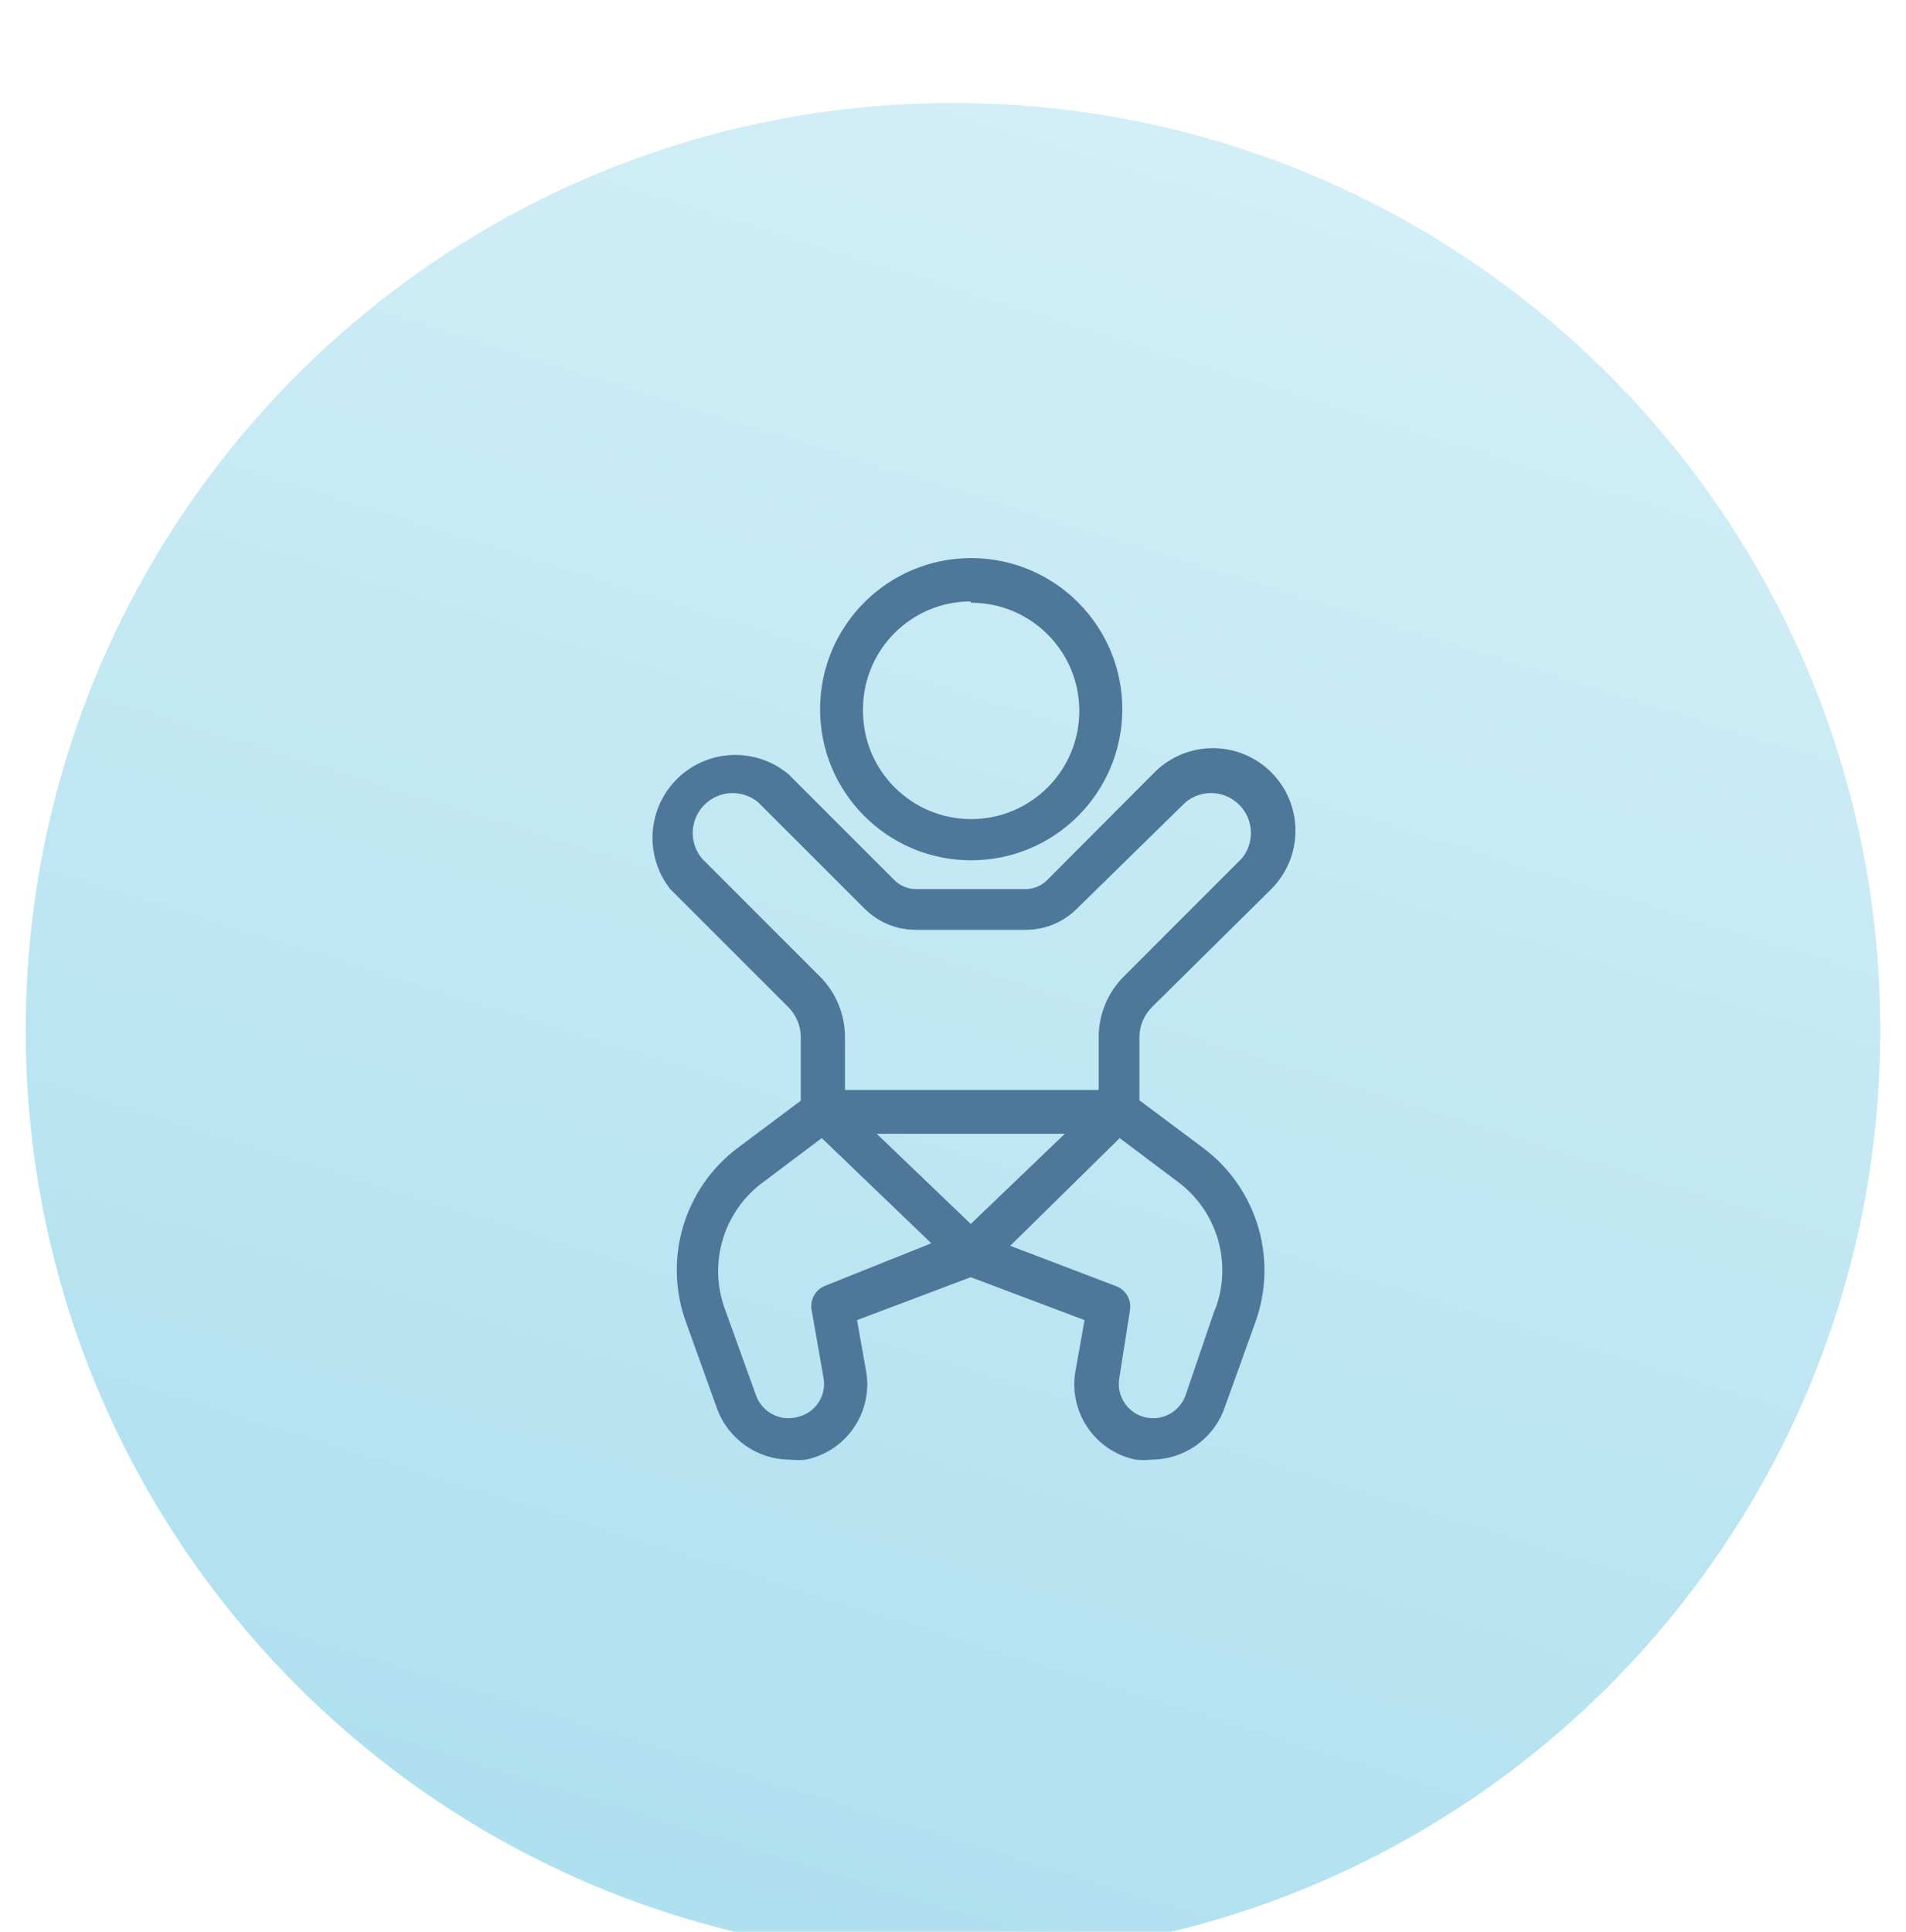
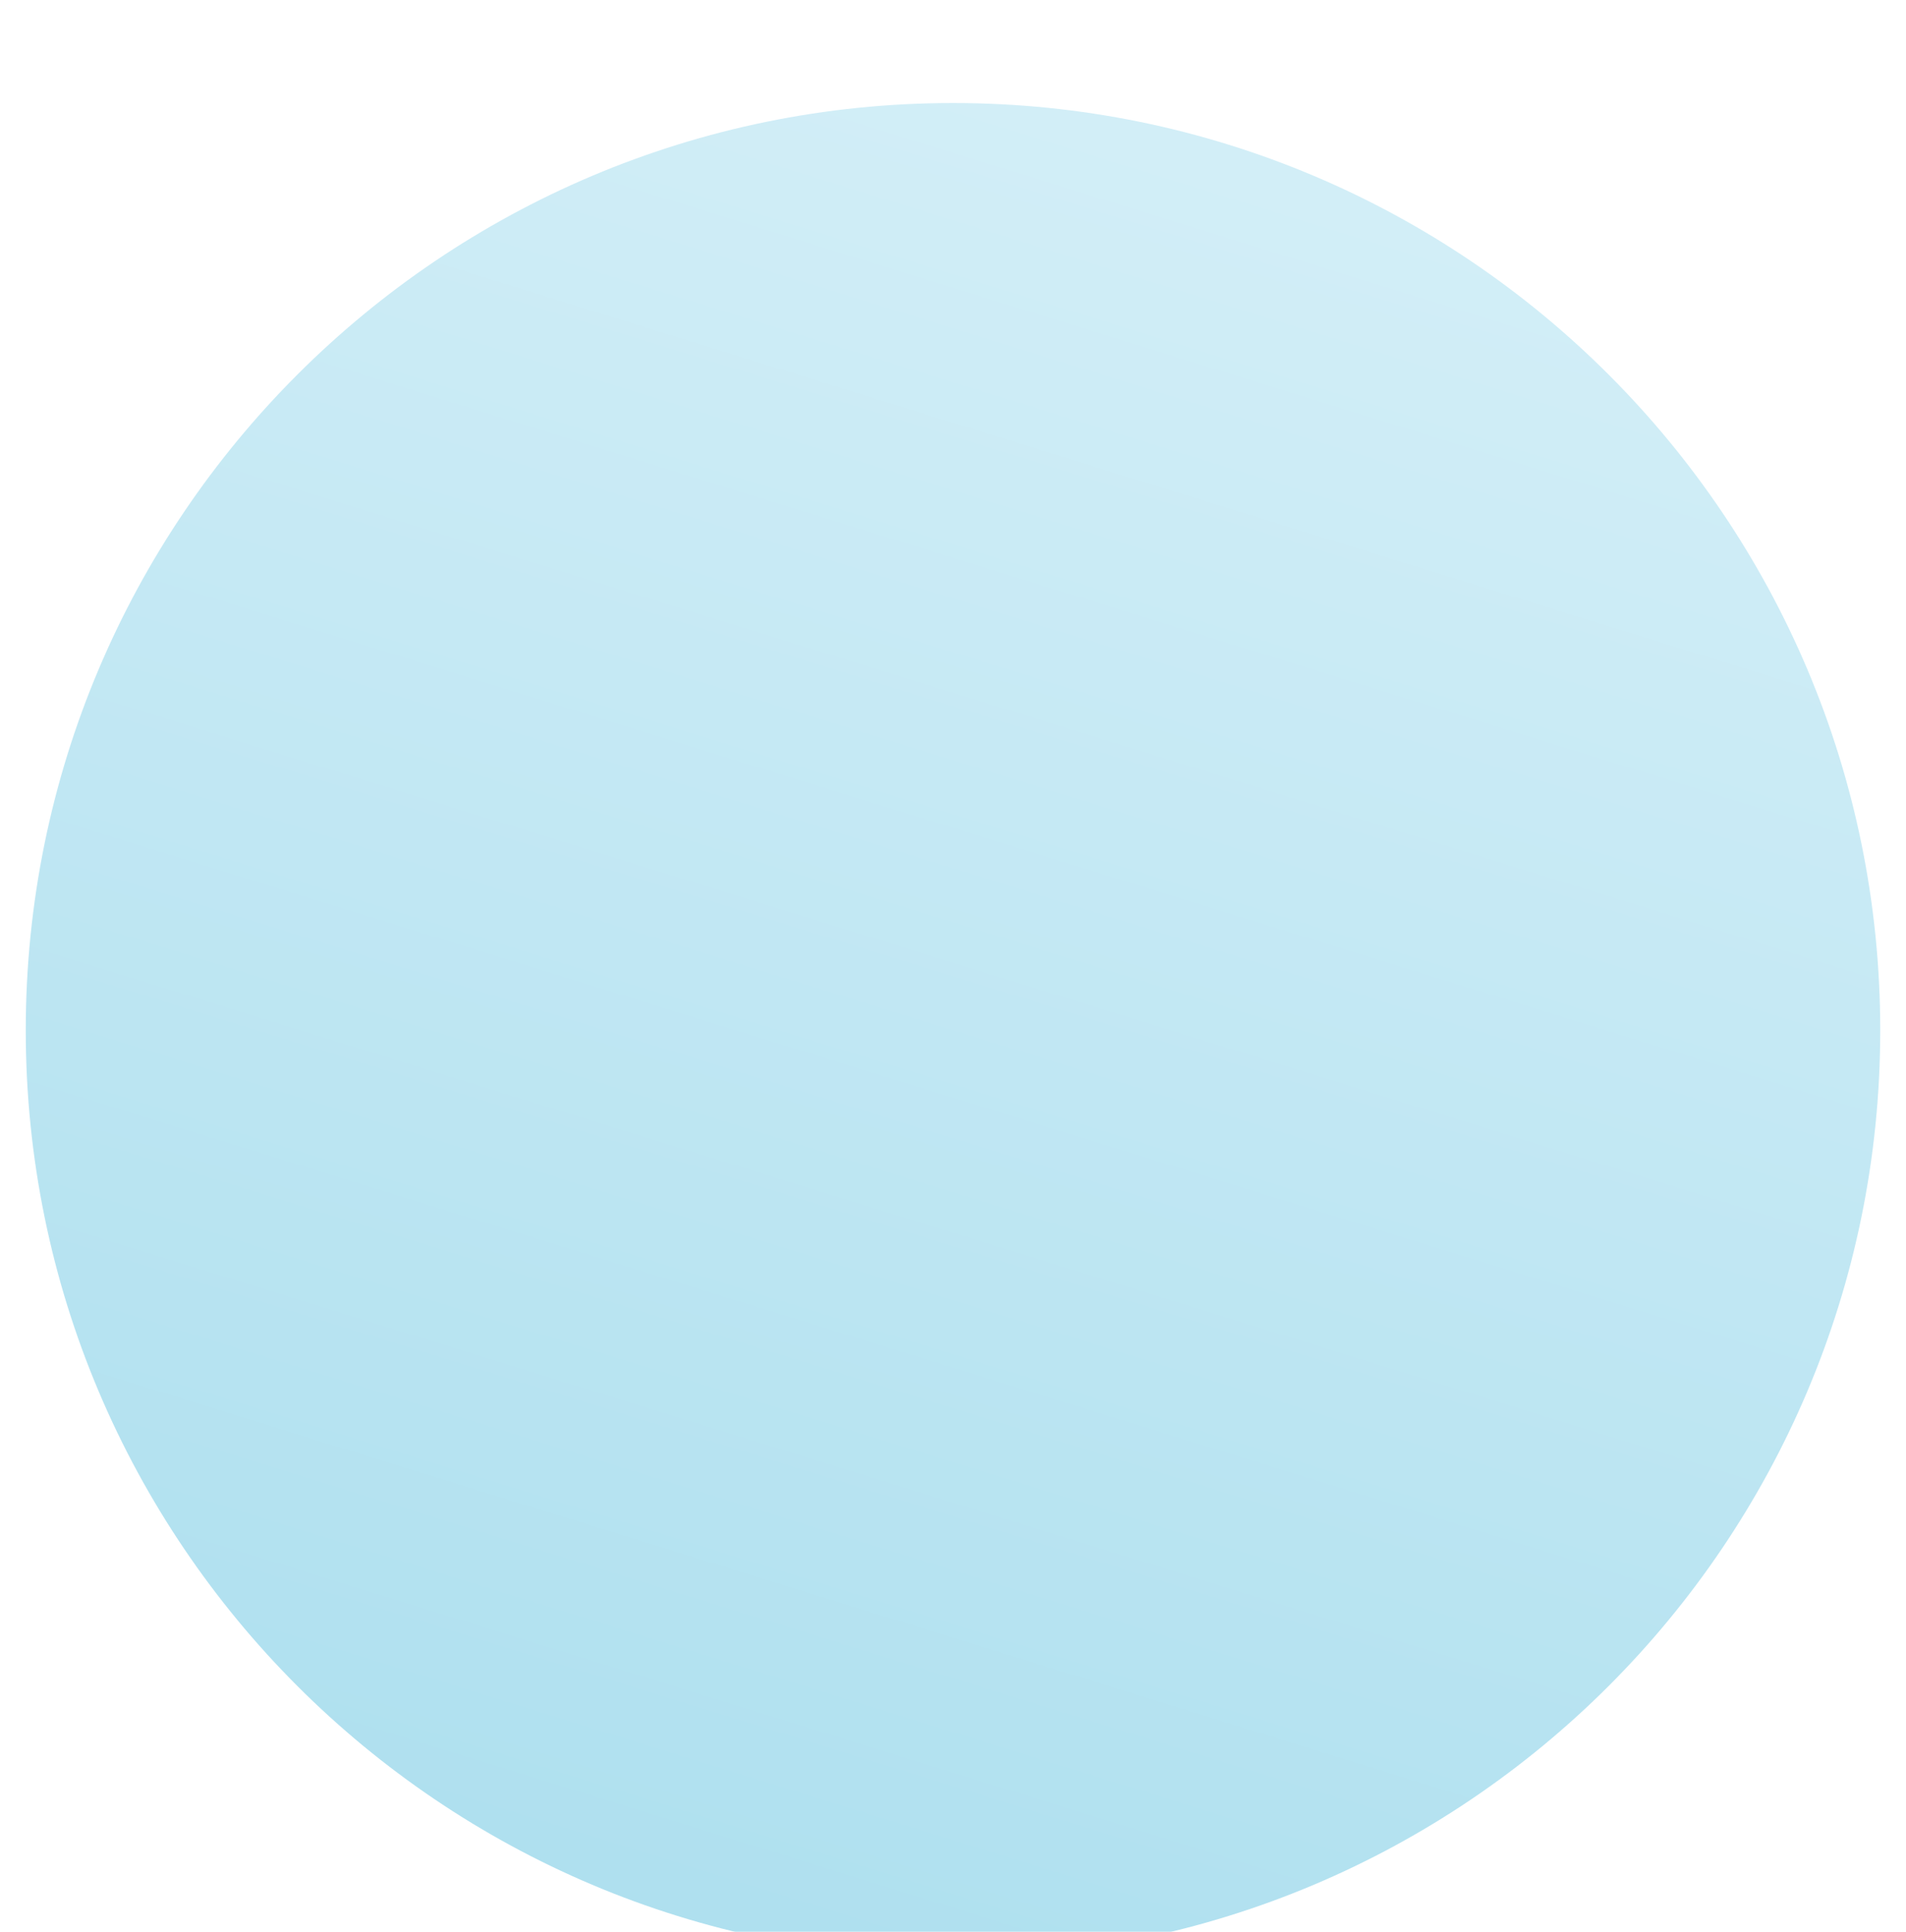
<svg xmlns="http://www.w3.org/2000/svg" width="74" height="75" viewBox="0 0 74 75" fill="none">
  <g filter="url(#filter0_ddd_12578_61948)">
-     <path d="M1 36C1 16.118 17.118 0 37 0C56.882 0 73 16.118 73 36C73 55.882 56.882 72 37 72C17.118 72 1 55.882 1 36Z" fill="#EDF8FC" />
    <path d="M1 36C1 16.118 17.118 0 37 0C56.882 0 73 16.118 73 36C73 55.882 56.882 72 37 72C17.118 72 1 55.882 1 36Z" fill="url(#paint0_linear_12578_61948)" />
-     <path fill-rule="evenodd" clip-rule="evenodd" d="M41.904 23.585C41.896 21.265 40.009 19.392 37.689 19.4V19.35C35.386 19.35 33.516 21.213 33.506 23.517C33.506 23.528 33.506 23.539 33.505 23.55C33.505 23.572 33.505 23.595 33.506 23.617C33.514 25.935 35.401 27.808 37.721 27.8C40.041 27.792 41.914 25.903 41.904 23.585ZM43.573 23.55C43.563 26.79 40.929 29.41 37.689 29.4C34.449 29.392 31.829 26.757 31.839 23.517C31.849 20.277 34.483 17.658 37.723 17.667C40.963 17.677 43.581 20.31 43.573 23.55ZM46.023 50.185L47.173 46.818V46.851C47.867 45.041 47.258 42.99 45.688 41.851L43.472 40.185L39.222 44.366L43.338 45.935C43.71 46.078 43.932 46.458 43.873 46.851L43.457 49.5C43.347 50.136 43.707 50.76 44.313 50.98C45.005 51.231 45.77 50.876 46.023 50.185ZM31.507 46.835C31.448 46.441 31.67 46.061 32.038 45.918L36.157 44.268L31.905 40.185L29.69 41.851C28.102 42.975 27.472 45.03 28.155 46.851L29.357 50.185C29.592 50.826 30.275 51.188 30.94 51.018C31.645 50.875 32.105 50.191 31.972 49.485L31.507 46.835ZM34.04 40.018L37.69 43.518L41.34 40.018H34.04ZM27.452 27.151C26.793 27.7 26.707 28.676 27.257 29.335L31.823 33.901C32.452 34.526 32.807 35.38 32.805 36.266V38.316H42.657V36.266C42.655 35.38 43.01 34.526 43.64 33.901L48.205 29.335C48.687 28.758 48.687 27.921 48.205 27.345C47.657 26.688 46.68 26.601 46.023 27.151L41.823 31.266C41.298 31.796 40.585 32.096 39.84 32.1H35.54C34.793 32.096 34.082 31.796 33.557 31.266L29.438 27.151C28.863 26.67 28.027 26.67 27.452 27.151ZM49.357 30.518L44.74 35.083C44.422 35.395 44.24 35.821 44.238 36.266V38.718L46.69 40.55C48.797 42.111 49.63 44.868 48.738 47.335L47.54 50.668C47.112 51.865 45.977 52.665 44.707 52.668C44.5 52.69 44.293 52.69 44.088 52.668C42.505 52.34 41.47 50.81 41.757 49.216L42.107 47.251L37.69 45.585L33.273 47.251L33.623 49.216C33.91 50.81 32.873 52.34 31.29 52.668C31.085 52.69 30.878 52.69 30.673 52.668C29.405 52.668 28.273 51.875 27.838 50.683L26.64 47.35C25.738 44.896 26.55 42.14 28.638 40.568L31.09 38.733V36.266C31.088 35.821 30.907 35.395 30.59 35.083L26.023 30.518C25.078 29.318 25.107 27.62 26.09 26.453C27.235 25.095 29.263 24.921 30.622 26.066L34.74 30.185C34.955 30.391 35.24 30.51 35.54 30.518H39.84C40.138 30.51 40.423 30.391 40.638 30.185L44.823 25.985C46.075 24.733 48.105 24.733 49.357 25.985C50.608 27.235 50.608 29.265 49.357 30.518Z" fill="#4D7899" />
  </g>
  <defs>
    <filter id="filter0_ddd_12578_61948" x="0" y="0" width="74" height="75" filterUnits="userSpaceOnUse" color-interpolation-filters="sRGB">
      <feFlood flood-opacity="0" result="BackgroundImageFix" />
      <feColorMatrix in="SourceAlpha" type="matrix" values="0 0 0 0 0 0 0 0 0 0 0 0 0 0 0 0 0 0 127 0" result="hardAlpha" />
      <feOffset dy="1" />
      <feGaussianBlur stdDeviation="0.5" />
      <feColorMatrix type="matrix" values="0 0 0 0 0.302 0 0 0 0 0.471 0 0 0 0 0.6 0 0 0 0.2 0" />
      <feBlend mode="normal" in2="BackgroundImageFix" result="effect1_dropShadow_12578_61948" />
      <feColorMatrix in="SourceAlpha" type="matrix" values="0 0 0 0 0 0 0 0 0 0 0 0 0 0 0 0 0 0 127 0" result="hardAlpha" />
      <feOffset dy="1" />
      <feGaussianBlur stdDeviation="0.5" />
      <feColorMatrix type="matrix" values="0 0 0 0 0.302 0 0 0 0 0.471 0 0 0 0 0.6 0 0 0 0.16 0" />
      <feBlend mode="normal" in2="effect1_dropShadow_12578_61948" result="effect2_dropShadow_12578_61948" />
      <feColorMatrix in="SourceAlpha" type="matrix" values="0 0 0 0 0 0 0 0 0 0 0 0 0 0 0 0 0 0 127 0" result="hardAlpha" />
      <feOffset dy="2" />
      <feGaussianBlur stdDeviation="0.5" />
      <feColorMatrix type="matrix" values="0 0 0 0 0.302 0 0 0 0 0.471 0 0 0 0 0.6 0 0 0 0.1 0" />
      <feBlend mode="normal" in2="effect2_dropShadow_12578_61948" result="effect3_dropShadow_12578_61948" />
      <feBlend mode="normal" in="SourceGraphic" in2="effect3_dropShadow_12578_61948" result="shape" />
    </filter>
    <linearGradient id="paint0_linear_12578_61948" x1="1" y1="71.997" x2="27.697" y2="-14.058" gradientUnits="userSpaceOnUse">
      <stop stop-color="#AADEEE" />
      <stop offset="1" stop-color="#D7F0F8" />
    </linearGradient>
  </defs>
</svg>